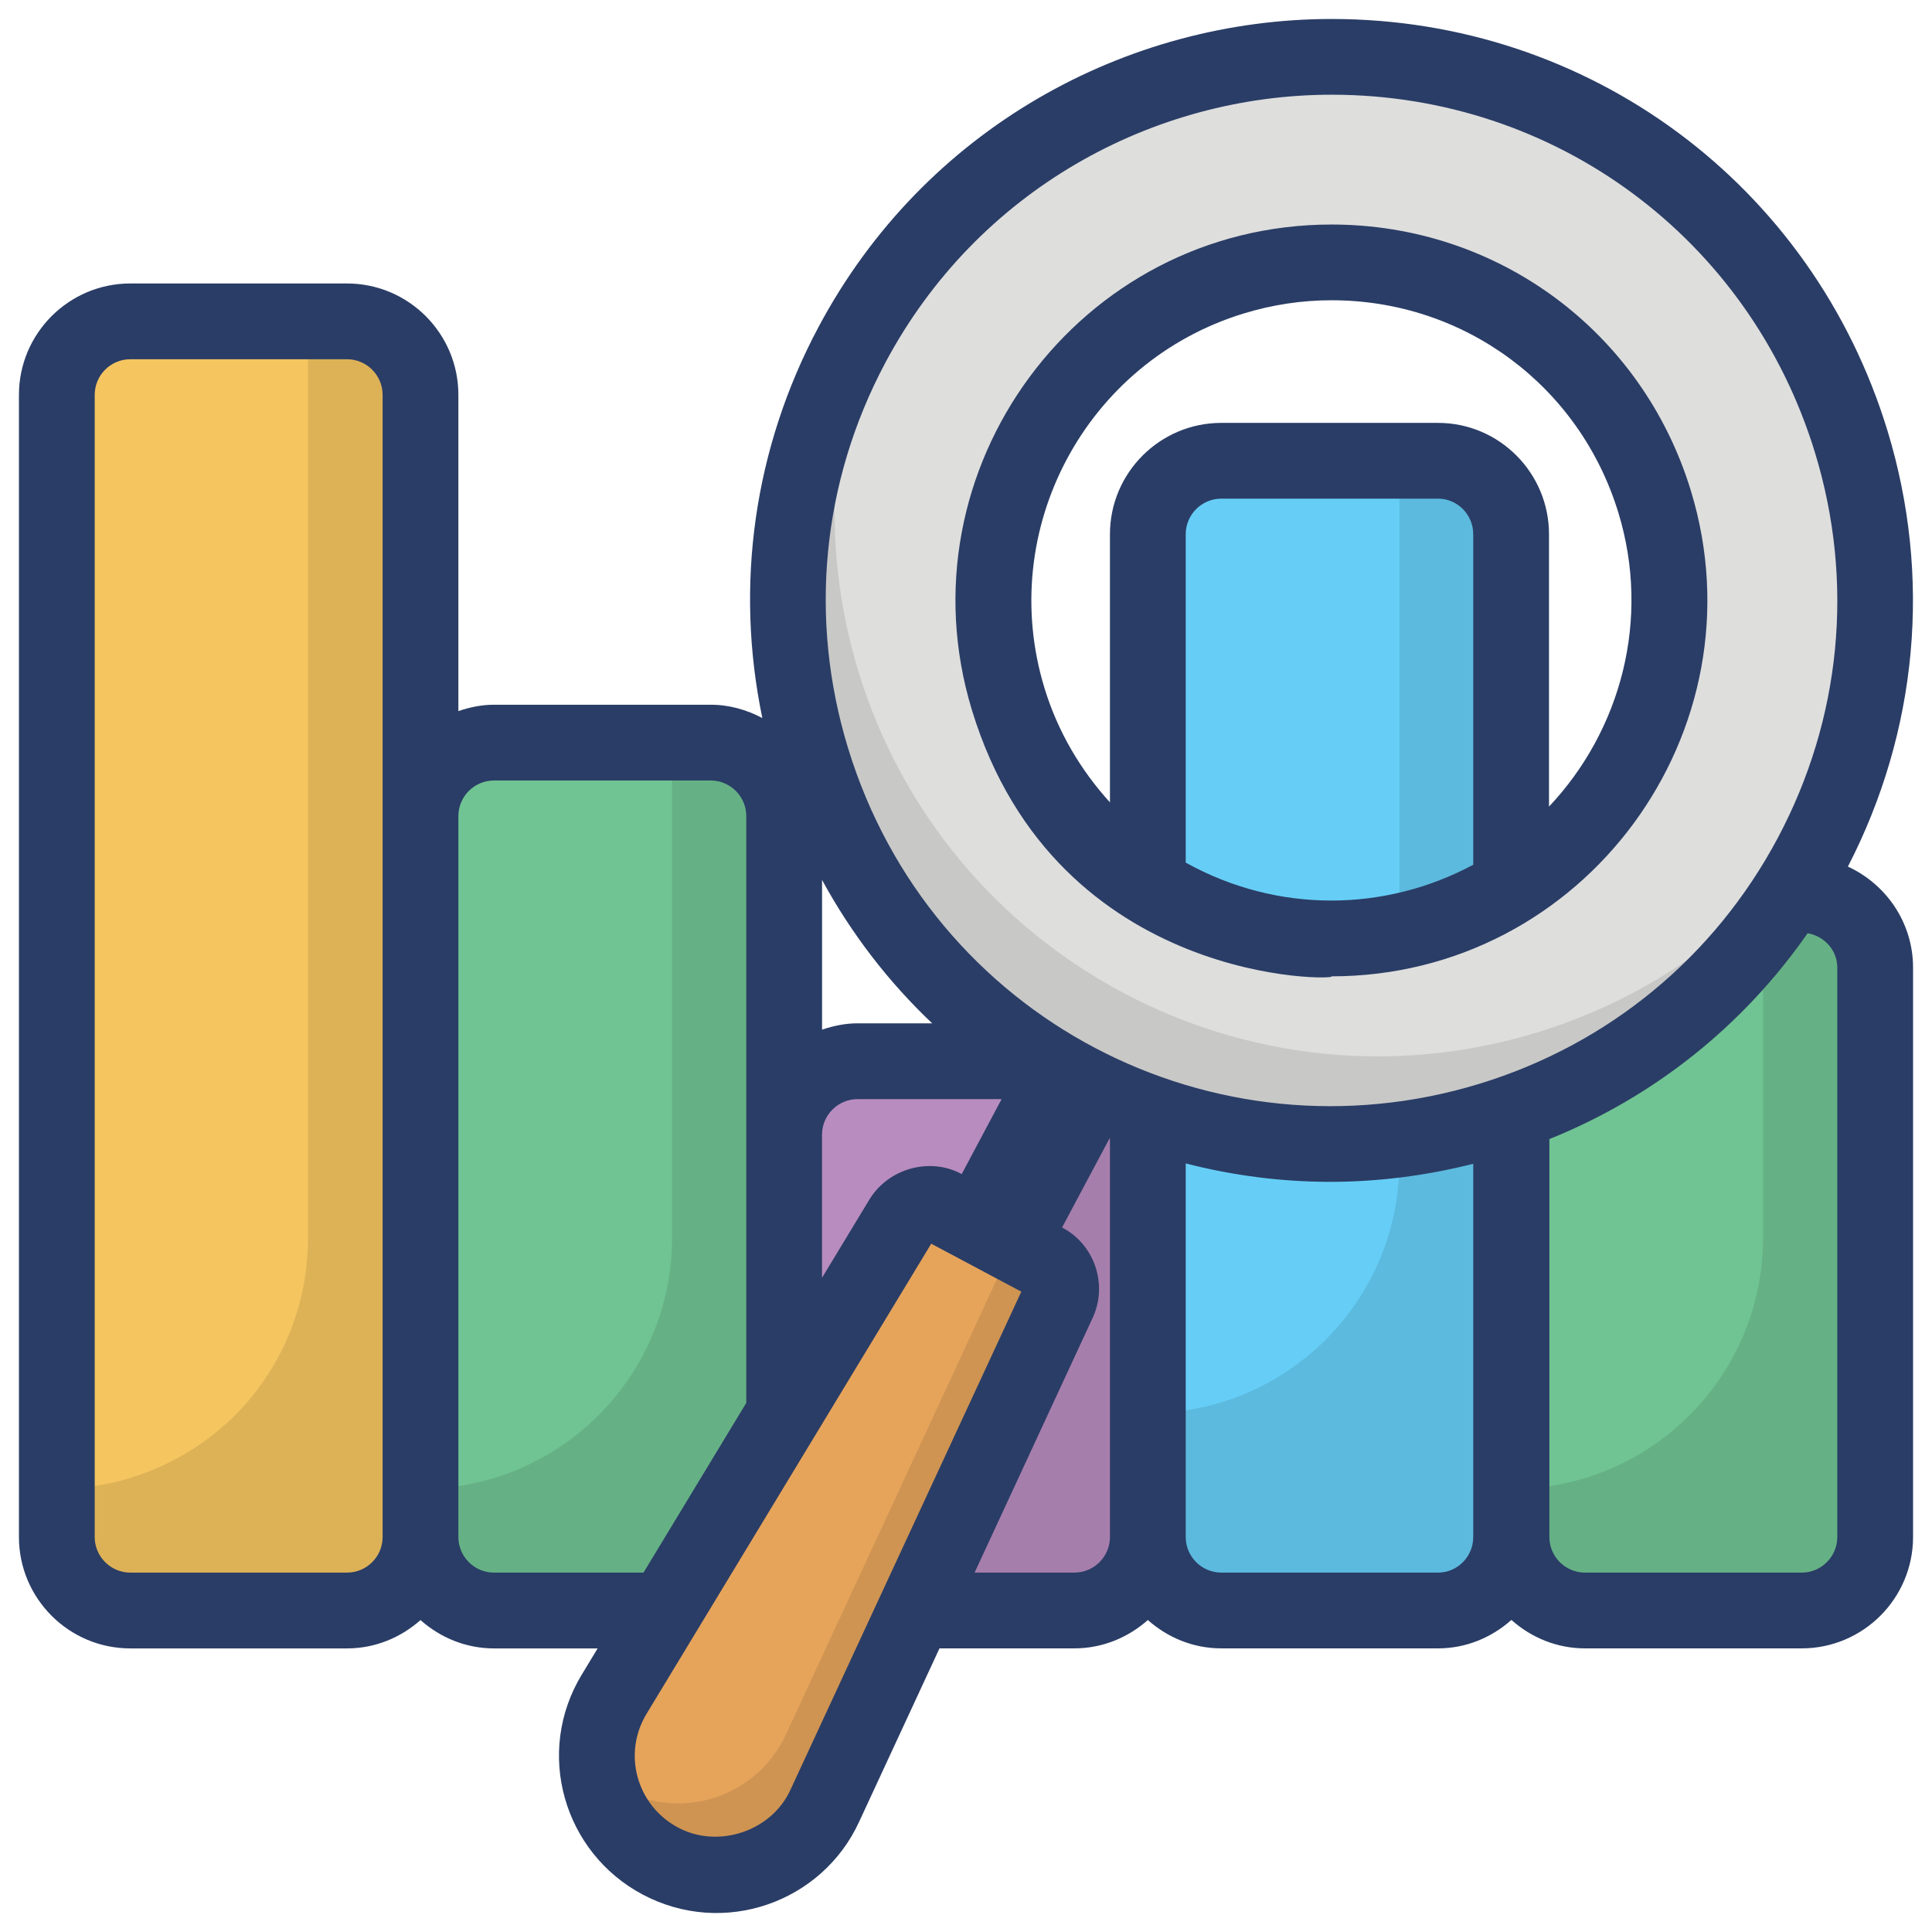
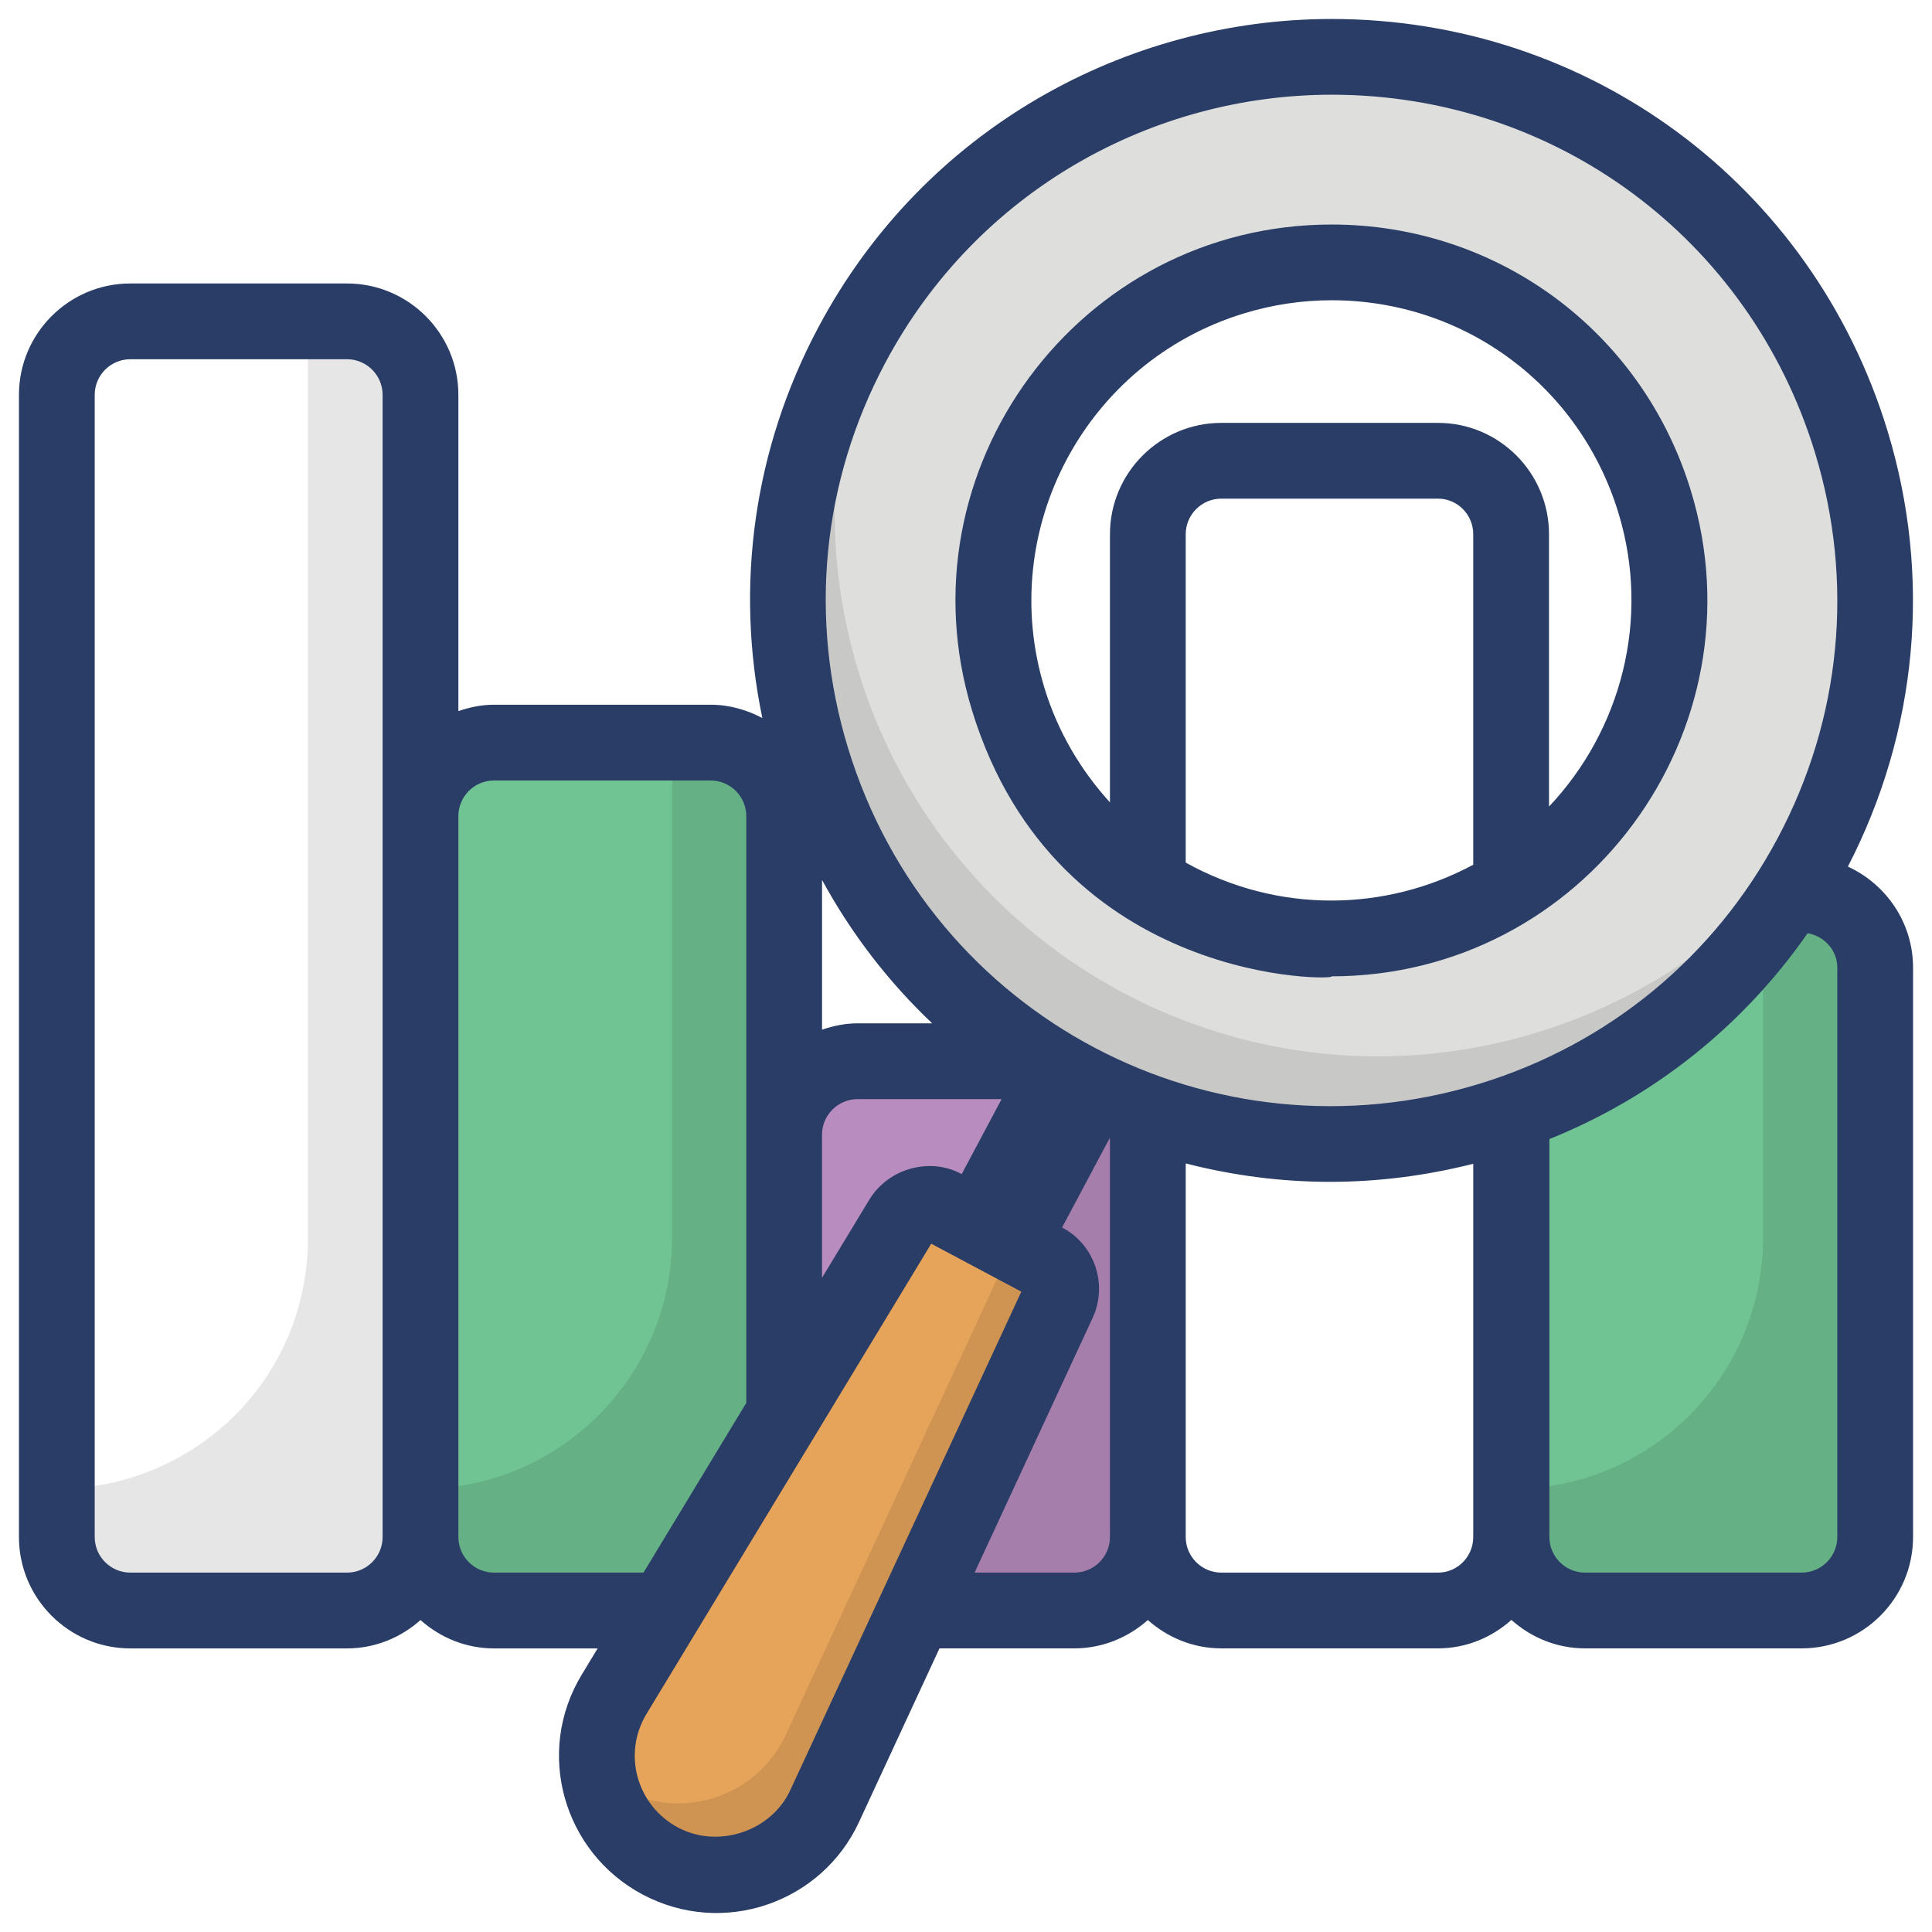
<svg xmlns="http://www.w3.org/2000/svg" viewBox="0 0 51 51" id="business-monitoring">
-   <path fill="#66CEF6" d="M39.89,14.103v26.47c0,1.07-0.86,1.94-1.93,1.94h-5.72     c-1.08,0-1.94-0.87-1.94-1.94V14.103c0-1.07,0.86-1.94,1.94-1.94h5.72     C39.03,12.163,39.89,13.033,39.89,14.103z" />
-   <path fill="#010101" d="M39.89,14.113v26.46c0,1.07-0.87,1.94-1.94,1.94h-5.71c-1.07,0-1.94-0.87-1.94-1.94     v-3.27h0.01c3.66,0,6.63-2.97,6.63-6.63v-18.5h1.01C39.02,12.173,39.89,13.043,39.89,14.113z" opacity=".1" />
  <path fill="#B88CBF" d="M30.3,29.953v10.62c0,1.07-0.87,1.94-1.94,1.94h-5.72c-1.07,0-1.94-0.87-1.94-1.94     v-10.62c0-1.07,0.87-1.94,1.94-1.94h5.72C29.43,28.013,30.3,28.883,30.3,29.953z" />
  <path fill="#010101" d="M30.29,29.953v10.62c0,1.07-0.87,1.94-1.94,1.94h-5.71c-1.07,0-1.94-0.87-1.94-1.94     v-1.27h0.01c3.66,0,6.63-2.97,6.63-6.63v-4.66h1.01     C29.42,28.013,30.29,28.883,30.29,29.953z" opacity=".1" />
  <path fill="#70C493" d="M20.7,21.543v19.03c0,1.07-0.87,1.94-1.94,1.94h-5.72c-1.07,0-1.94-0.87-1.94-1.94     V21.543c0-1.07,0.87-1.94,1.94-1.94h5.72C19.83,19.603,20.7,20.473,20.7,21.543z" />
  <path fill="#010101" d="M20.7,21.533v19.04c0,1.07-0.86,1.94-1.94,1.94h-5.72c-1.07,0-1.94-0.87-1.94-1.94     v-1.27h0.01c3.66,0,6.63-2.97,6.63-6.63V19.603h1.02     C19.84,19.603,20.7,20.463,20.7,21.533z" opacity=".1" />
  <g>
    <path fill="#70C493" d="M47.558,42.515h-5.719c-1.071,0-1.94-0.868-1.94-1.94V25.544     c0-1.071,0.868-1.94,1.94-1.94h5.719c1.071,0,1.94,0.868,1.94,1.94v15.031     C49.498,41.647,48.629,42.515,47.558,42.515z" />
    <path fill="#010101" d="M49.5,25.533v15.04c0,1.07-0.87,1.94-1.94,1.94h-5.73c-1.07,0-1.94-0.87-1.94-1.94     v-1.27h0.02c3.66,0,6.63-2.97,6.63-6.63v-9.07h1.02     C48.63,23.603,49.5,24.463,49.5,25.533z" opacity=".1" />
  </g>
  <g>
-     <path fill="#F5C560" d="M11.1,10.423v30.15c0,1.07-0.87,1.94-1.94,1.94H3.44c-1.07,0-1.94-0.87-1.94-1.94     V10.423c0-1.07,0.87-1.94,1.94-1.94h5.72C10.23,8.483,11.1,9.353,11.1,10.423z" />
    <path fill="#010101" d="M11.1,10.423v30.15c0,1.07-0.87,1.94-1.94,1.94H3.44c-1.07,0-1.94-0.87-1.94-1.94     v-1.27c1.83,0,3.5-0.75,4.7-1.94c1.2-1.2,1.93-2.85,1.93-4.69v-24.19h1.03     C10.23,8.483,11.1,9.353,11.1,10.423z" opacity=".1" />
  </g>
  <g>
    <path fill="#E6A45B" d="M16.217,44.715c-0.944,1.547-0.386,3.56,1.211,4.41     c1.604,0.854,3.585,0.193,4.342-1.454l6.169-13.312c0.176-0.395,0.022-0.863-0.359-1.066     l-2.68-1.427c-0.381-0.203-0.855-0.069-1.085,0.297L16.217,44.715z" />
    <path fill="#010101" d="M17.427,49.126c1.607,0.849,3.584,0.193,4.341-1.457l6.169-13.312     c0.181-0.39,0.027-0.863-0.359-1.062l-0.834-0.451L20.75,45.777     c-0.757,1.65-2.733,2.306-4.341,1.457c-0.231-0.123-0.436-0.272-0.618-0.437     C15.924,47.751,16.501,48.633,17.427,49.126z" opacity=".1" />
    <g>
      <path fill="#DEDEDD" d="M21.429,20.04c2.31,7.571,10.333,11.842,17.904,9.532       c7.58-2.313,11.851-10.336,9.54-17.907C46.561,4.086,38.538-0.185,30.958,2.128       C23.387,4.438,19.116,12.461,21.429,20.04z M26.614,18.458       c-1.439-4.717,1.218-9.708,5.927-11.145c4.717-1.439,9.708,1.218,11.147,5.935       c1.437,4.709-1.22,9.7-5.937,11.139C33.042,25.824,28.051,23.167,26.614,18.458z" />
      <path fill="#010101" d="M21.429,20.04c2.31,7.571,10.333,11.842,17.904,9.532       c4.223-1.289,7.414-4.347,9.006-8.111c-1.777,2.682-4.458,4.784-7.773,5.796       c-7.58,2.313-15.592-1.952-17.905-9.532c-1.012-3.315-0.765-6.714,0.468-9.685       C20.896,11.462,20.14,15.818,21.429,20.04z" opacity=".1" />
      <path fill="#2A3D66" d="M48.78,22.876c1.844-3.575,2.221-7.651,1.045-11.506       C47.841,4.869,41.945,0.501,35.153,0.501c-5.411,0-10.752,2.882-13.55,8.138       c-1.703,3.198-2.209,6.813-1.479,10.316c-0.41-0.217-0.869-0.352-1.364-0.352h-5.72       c-0.331,0-0.643,0.067-0.94,0.168v-8.348c0-1.622-1.319-2.94-2.94-2.94H3.44       C1.819,7.483,0.5,8.802,0.5,10.424v30.15c0,1.621,1.319,2.94,2.94,2.94h5.72       c0.746,0,1.421-0.288,1.94-0.748c0.519,0.46,1.194,0.748,1.94,0.748h2.736l-0.412,0.681       c-1.26,2.064-0.483,4.707,1.595,5.813c2.139,1.139,4.74,0.214,5.719-1.916l2.122-4.579h3.56       c0.746,0,1.421-0.288,1.94-0.748c0.519,0.46,1.194,0.748,1.94,0.748h5.72       c0.745,0,1.419-0.289,1.937-0.751c0.519,0.462,1.195,0.751,1.943,0.751h5.72       c1.621,0,2.94-1.319,2.94-2.94V25.543C50.5,24.359,49.792,23.342,48.78,22.876z M23.369,9.578       c2.431-4.567,7.077-7.078,11.785-7.078c5.906,0,11.033,3.799,12.759,9.454       c1.041,3.409,0.691,7.02-0.984,10.166s-4.475,5.452-7.885,6.492       c-7.004,2.137-14.474-1.711-16.659-8.869C21.344,16.335,21.693,12.725,23.369,9.578z        M25.372,30.985c-0.822-0.439-1.905-0.148-2.411,0.662l-1.262,2.084v-3.777       c0-0.518,0.422-0.94,0.94-0.94h3.801l-1.054,1.98L25.372,30.985z M21.7,23.228       c0.776,1.425,1.758,2.697,2.907,3.785h-1.967c-0.331,0-0.643,0.067-0.94,0.168V23.228z        M9.16,41.513H3.44c-0.518,0-0.94-0.422-0.94-0.94v-30.15c0-0.519,0.422-0.94,0.94-0.94       h5.72c0.518,0,0.94,0.422,0.94,0.94c0,16.97,0,12.808,0,30.15       C10.1,41.092,9.678,41.513,9.16,41.513z M13.04,41.513c-0.518,0-0.94-0.422-0.94-0.94       V21.543c0-0.518,0.422-0.94,0.94-0.94h5.72c0.518,0,0.94,0.422,0.94,0.94       c0,3.791,0,11.484,0,15.49l-2.713,4.48H13.04z M20.862,47.254       c-0.496,1.081-1.896,1.558-2.964,0.988c-1.08-0.575-1.479-1.94-0.826-3.009l7.51-12.402       l2.378,1.266L20.862,47.254z M28.36,41.513h-2.633l3.127-6.747       c0.389-0.874,0.036-1.909-0.803-2.355l-0.015-0.008l1.255-2.356       c0.003,0.001,0.006,0.002,0.009,0.003v10.523C29.3,41.092,28.878,41.513,28.36,41.513z        M37.96,41.513h-5.72c-0.518,0-0.94-0.422-0.94-0.94v-9.861       c2.519,0.644,5.058,0.648,7.59,0.009v9.852C38.89,41.092,38.473,41.513,37.96,41.513z        M48.5,40.573c0,0.518-0.422,0.94-0.94,0.94h-5.72c-0.518,0-0.94-0.422-0.94-0.94V30.069       c2.769-1.115,5.117-2.993,6.817-5.434C48.157,24.712,48.5,25.081,48.5,25.543V40.573z" />
      <path fill="#2A3D66" d="M35.143,25.773c6.687,0,11.425-6.483,9.492-12.819       c-1.283-4.203-5.095-7.027-9.485-7.027c-6.672,0-11.429,6.471-9.493,12.819       C27.903,26.103,35.433,25.873,35.143,25.773z M31.3,22.771v-8.668       c0-0.518,0.422-0.94,0.94-0.94h5.72c0.513,0,0.93,0.422,0.93,0.94v8.724       C36.583,24.065,33.749,24.129,31.3,22.771z M32.834,8.274C33.59,8.043,34.369,7.926,35.15,7.926       c3.505,0,6.548,2.255,7.572,5.611c0.86,2.819,0.06,5.751-1.832,7.755v-7.189       c0-1.621-1.314-2.94-2.93-2.94h-5.72c-1.621,0-2.94,1.319-2.94,2.94v7.078       c-0.77-0.848-1.376-1.862-1.729-3.02C26.296,13.984,28.657,9.549,32.834,8.274z" />
    </g>
  </g>
</svg>